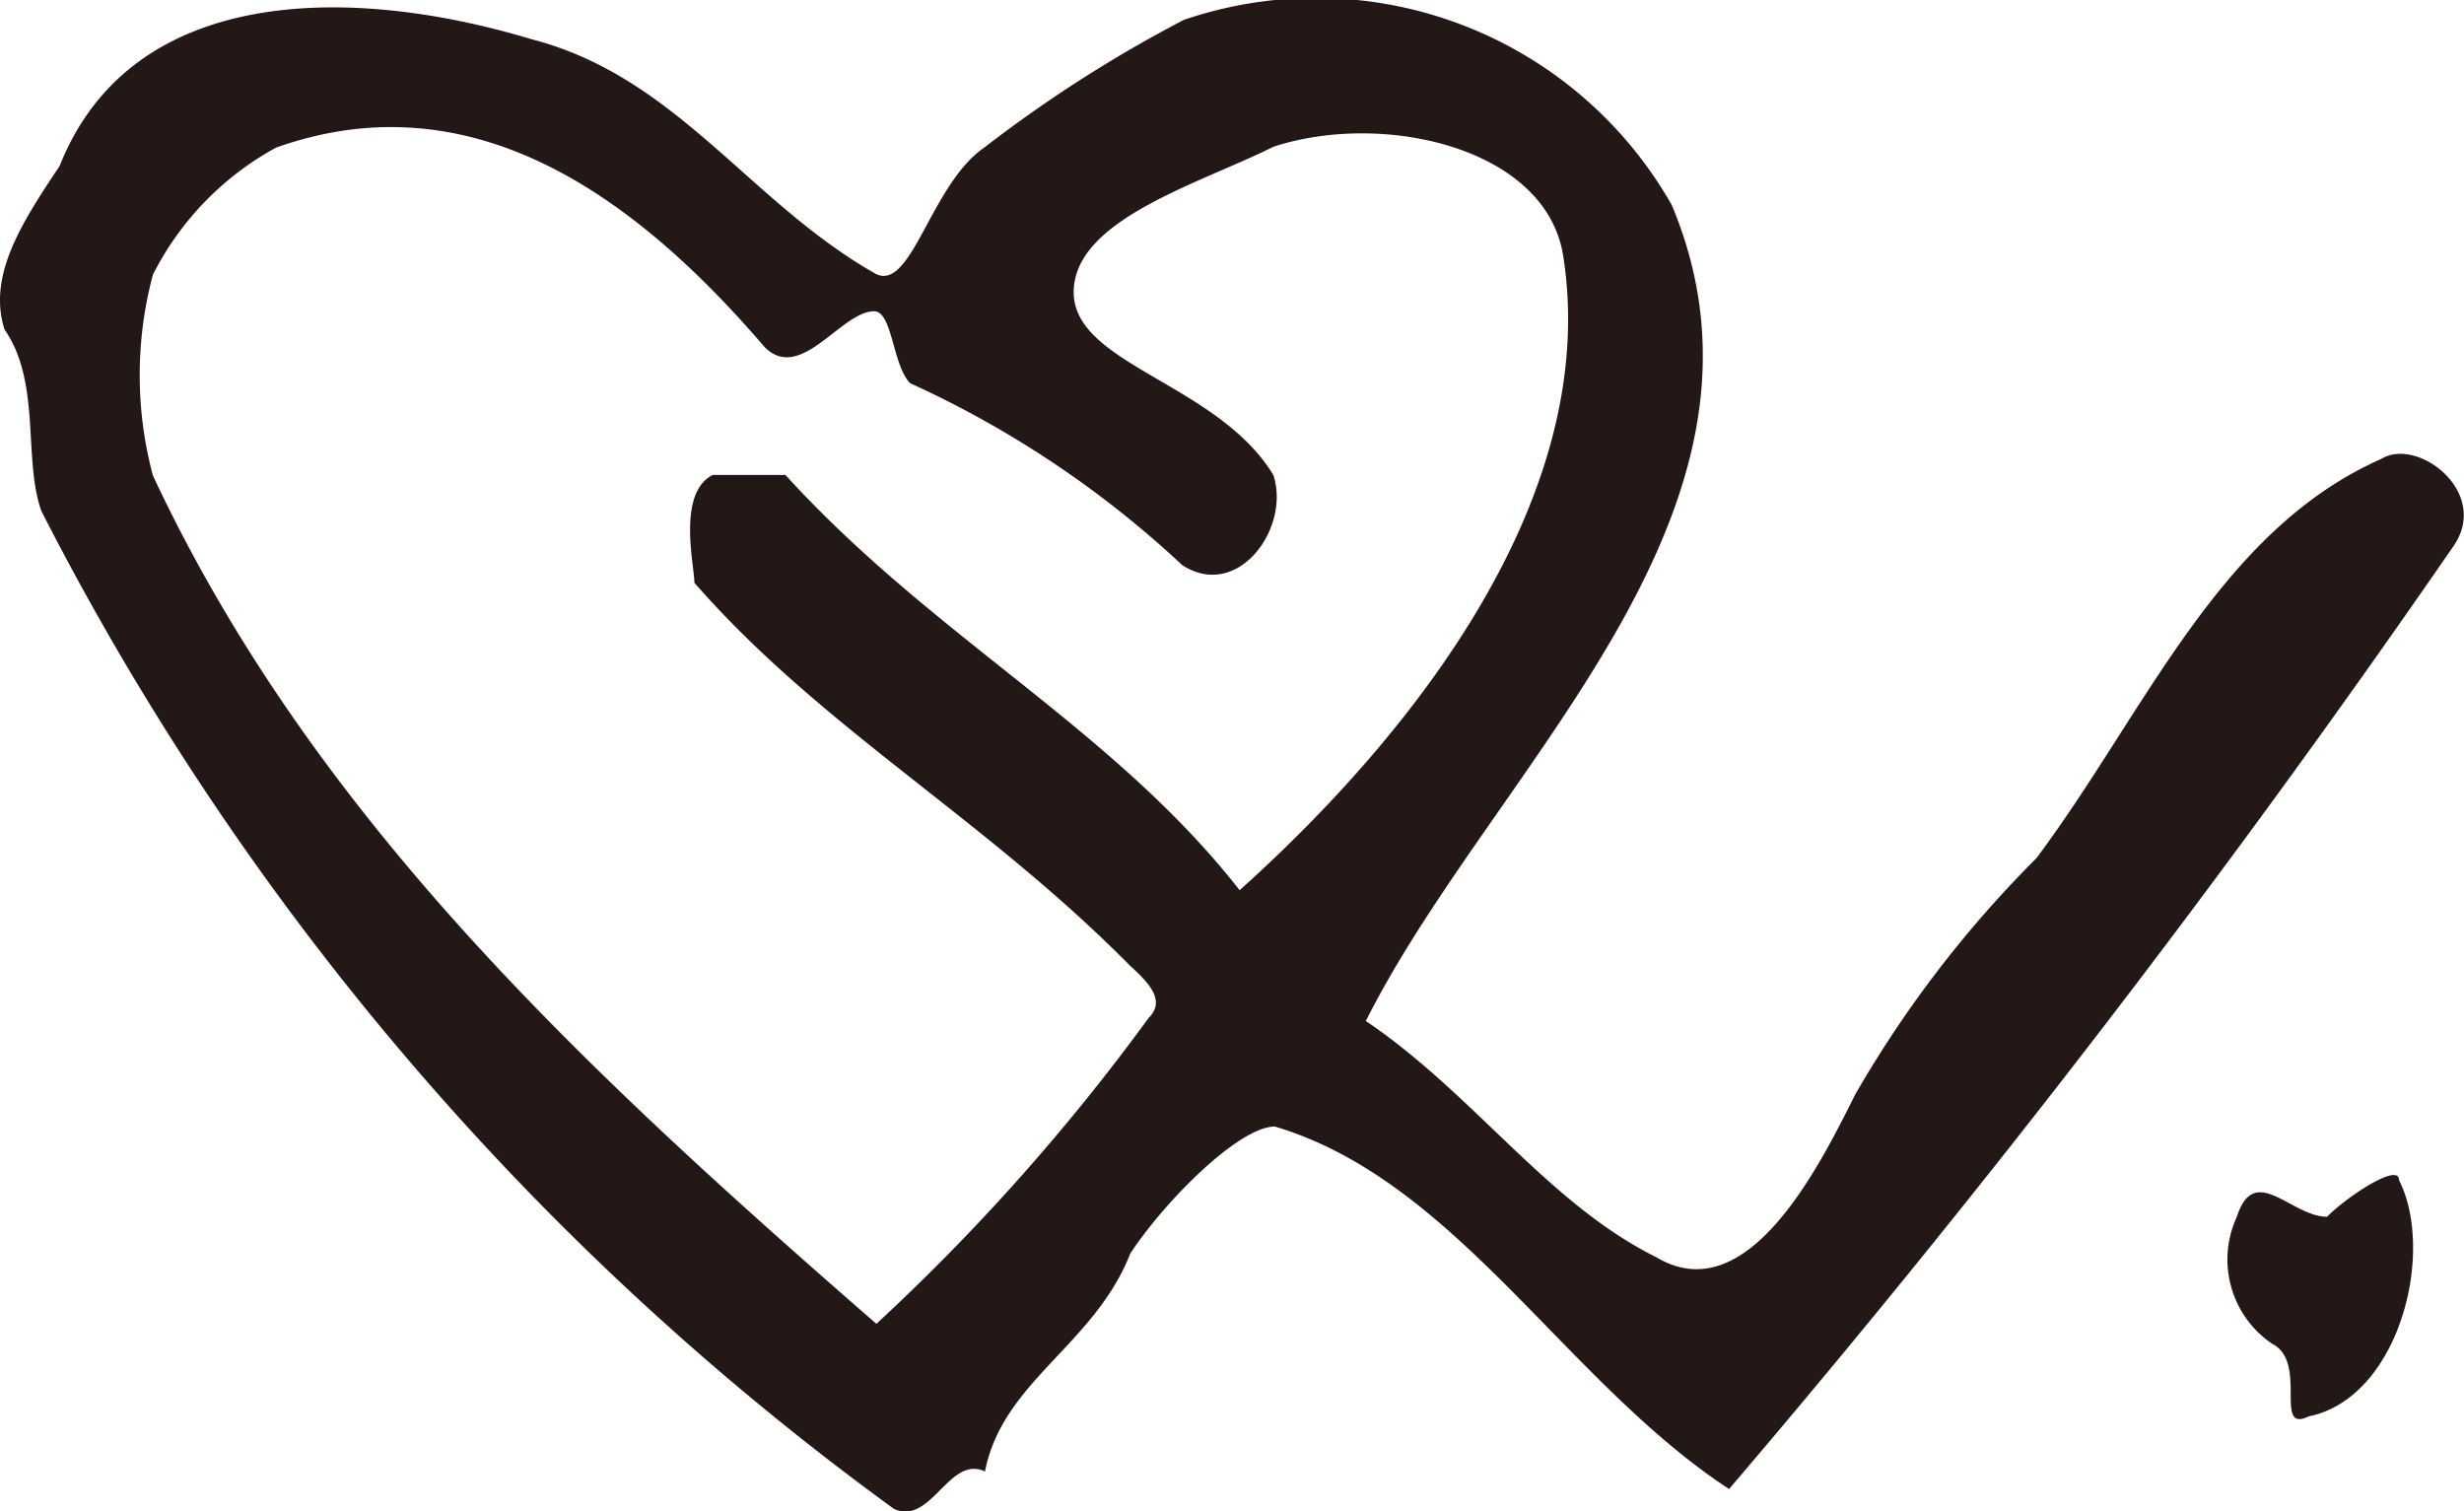
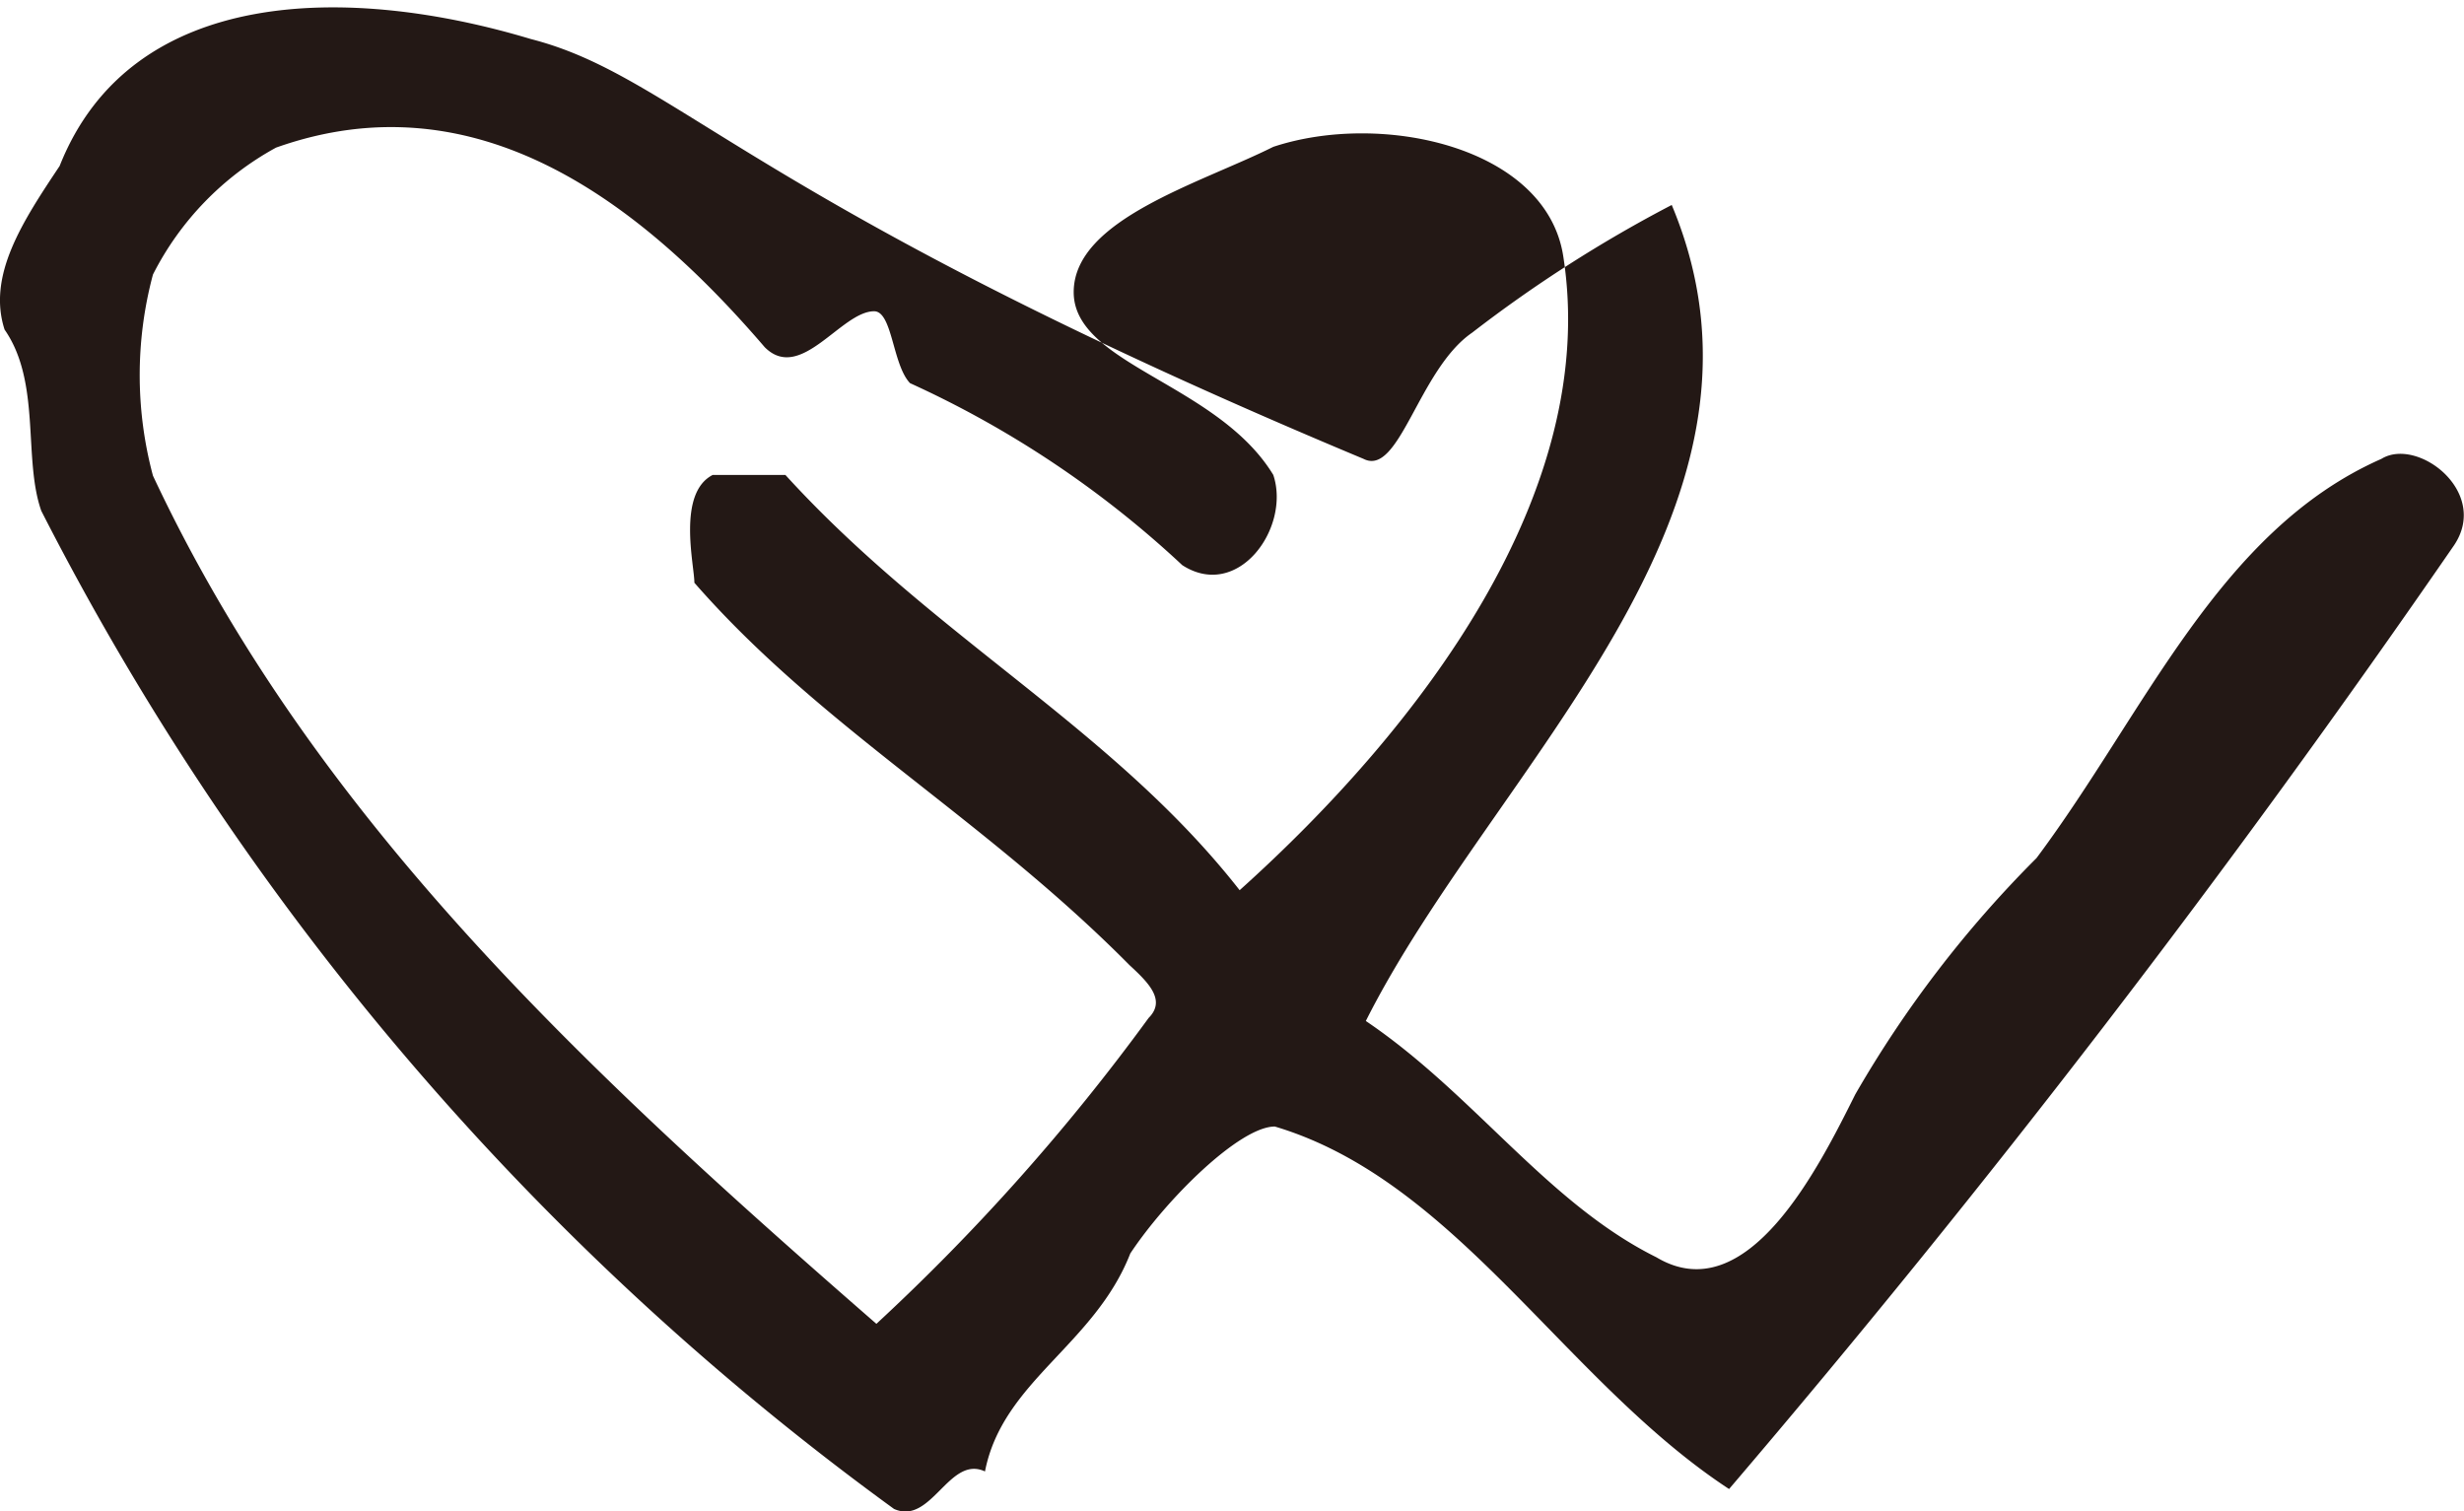
<svg xmlns="http://www.w3.org/2000/svg" viewBox="0 0 32.22 19.76">
  <defs>
    <style>.cls-1{fill:#231815;}</style>
  </defs>
  <g id="レイヤー_2" data-name="レイヤー 2">
    <g id="お花画像">
-       <path class="cls-1" d="M29.71,17.57a1.33,1.33,0,0,1-.46-1.66c.23-.72.71,0,1.18,0,.23-.24.94-.72.94-.48.48.95,0,2.85-1.18,3.09C29.72,18.75,30.19,17.81,29.71,17.57Z" />
-       <path class="cls-1" d="M31.14,6c-2.13.94-3.09,3.32-4.51,5.22a14.82,14.82,0,0,0-2.37,3.09c-.47.94-1.41,2.84-2.6,2.13-1.43-.71-2.38-2.13-3.8-3.09,1.67-3.32,5.69-6.64,4-10.67A5.35,5.35,0,0,0,15.48.26a17.51,17.51,0,0,0-2.61,1.67c-.7.48-.95,1.89-1.42,1.65C9.79,2.64,8.85,1,6.94.51,4.58-.2,1.72-.2.78,2.17.3,2.89-.17,3.6.06,4.31.54,5,.3,6,.54,6.68A36.82,36.82,0,0,0,11.69,19.73c.49.22.72-.71,1.19-.49.23-1.18,1.43-1.65,1.9-2.85.47-.71,1.43-1.66,1.89-1.66,2.38.71,3.79,3.33,5.94,4.74A151.24,151.24,0,0,0,32.09,7.13C32.56,6.43,31.61,5.71,31.14,6ZM16.21,11.64c-1.66-2.12-4-3.3-5.94-5.43H9.32c-.47.24-.24,1.18-.24,1.41,1.66,1.9,3.78,3.07,5.69,5,.25.23.48.46.25.69a27.59,27.59,0,0,1-3.56,4C7.66,14,4.1,10.7,2,6.22A5.08,5.08,0,0,1,2,3.59,3.9,3.9,0,0,1,3.61,1.93C6.23,1,8.37,2.64,10,4.54c.47.47,1-.47,1.43-.47.24,0,.24.7.47.94a13.24,13.24,0,0,1,3.56,2.38c.73.47,1.42-.49,1.19-1.18-.73-1.2-2.61-1.44-2.61-2.39s1.65-1.42,2.61-1.9c1.42-.47,3.56,0,3.79,1.42C20.93,6.43,18.57,9.52,16.21,11.64Z" />
+       <path class="cls-1" d="M31.14,6c-2.13.94-3.09,3.32-4.51,5.22a14.82,14.82,0,0,0-2.37,3.09c-.47.94-1.41,2.84-2.6,2.13-1.43-.71-2.38-2.13-3.8-3.09,1.67-3.32,5.69-6.64,4-10.67a17.51,17.51,0,0,0-2.61,1.67c-.7.48-.95,1.89-1.42,1.65C9.79,2.64,8.85,1,6.94.51,4.58-.2,1.72-.2.78,2.17.3,2.89-.17,3.6.06,4.31.54,5,.3,6,.54,6.68A36.82,36.82,0,0,0,11.69,19.73c.49.22.72-.71,1.19-.49.23-1.18,1.43-1.65,1.9-2.85.47-.71,1.43-1.66,1.89-1.66,2.38.71,3.79,3.33,5.94,4.74A151.24,151.24,0,0,0,32.09,7.13C32.56,6.43,31.61,5.71,31.14,6ZM16.21,11.64c-1.66-2.12-4-3.3-5.94-5.43H9.32c-.47.24-.24,1.18-.24,1.41,1.66,1.9,3.78,3.07,5.69,5,.25.23.48.46.25.69a27.59,27.59,0,0,1-3.56,4C7.66,14,4.1,10.7,2,6.22A5.08,5.08,0,0,1,2,3.59,3.9,3.9,0,0,1,3.61,1.93C6.23,1,8.37,2.64,10,4.54c.47.47,1-.47,1.43-.47.24,0,.24.7.47.94a13.24,13.24,0,0,1,3.56,2.38c.73.47,1.42-.49,1.19-1.18-.73-1.2-2.61-1.44-2.61-2.39s1.65-1.42,2.61-1.9c1.42-.47,3.56,0,3.79,1.42C20.93,6.43,18.57,9.52,16.21,11.64Z" />
    </g>
  </g>
</svg>